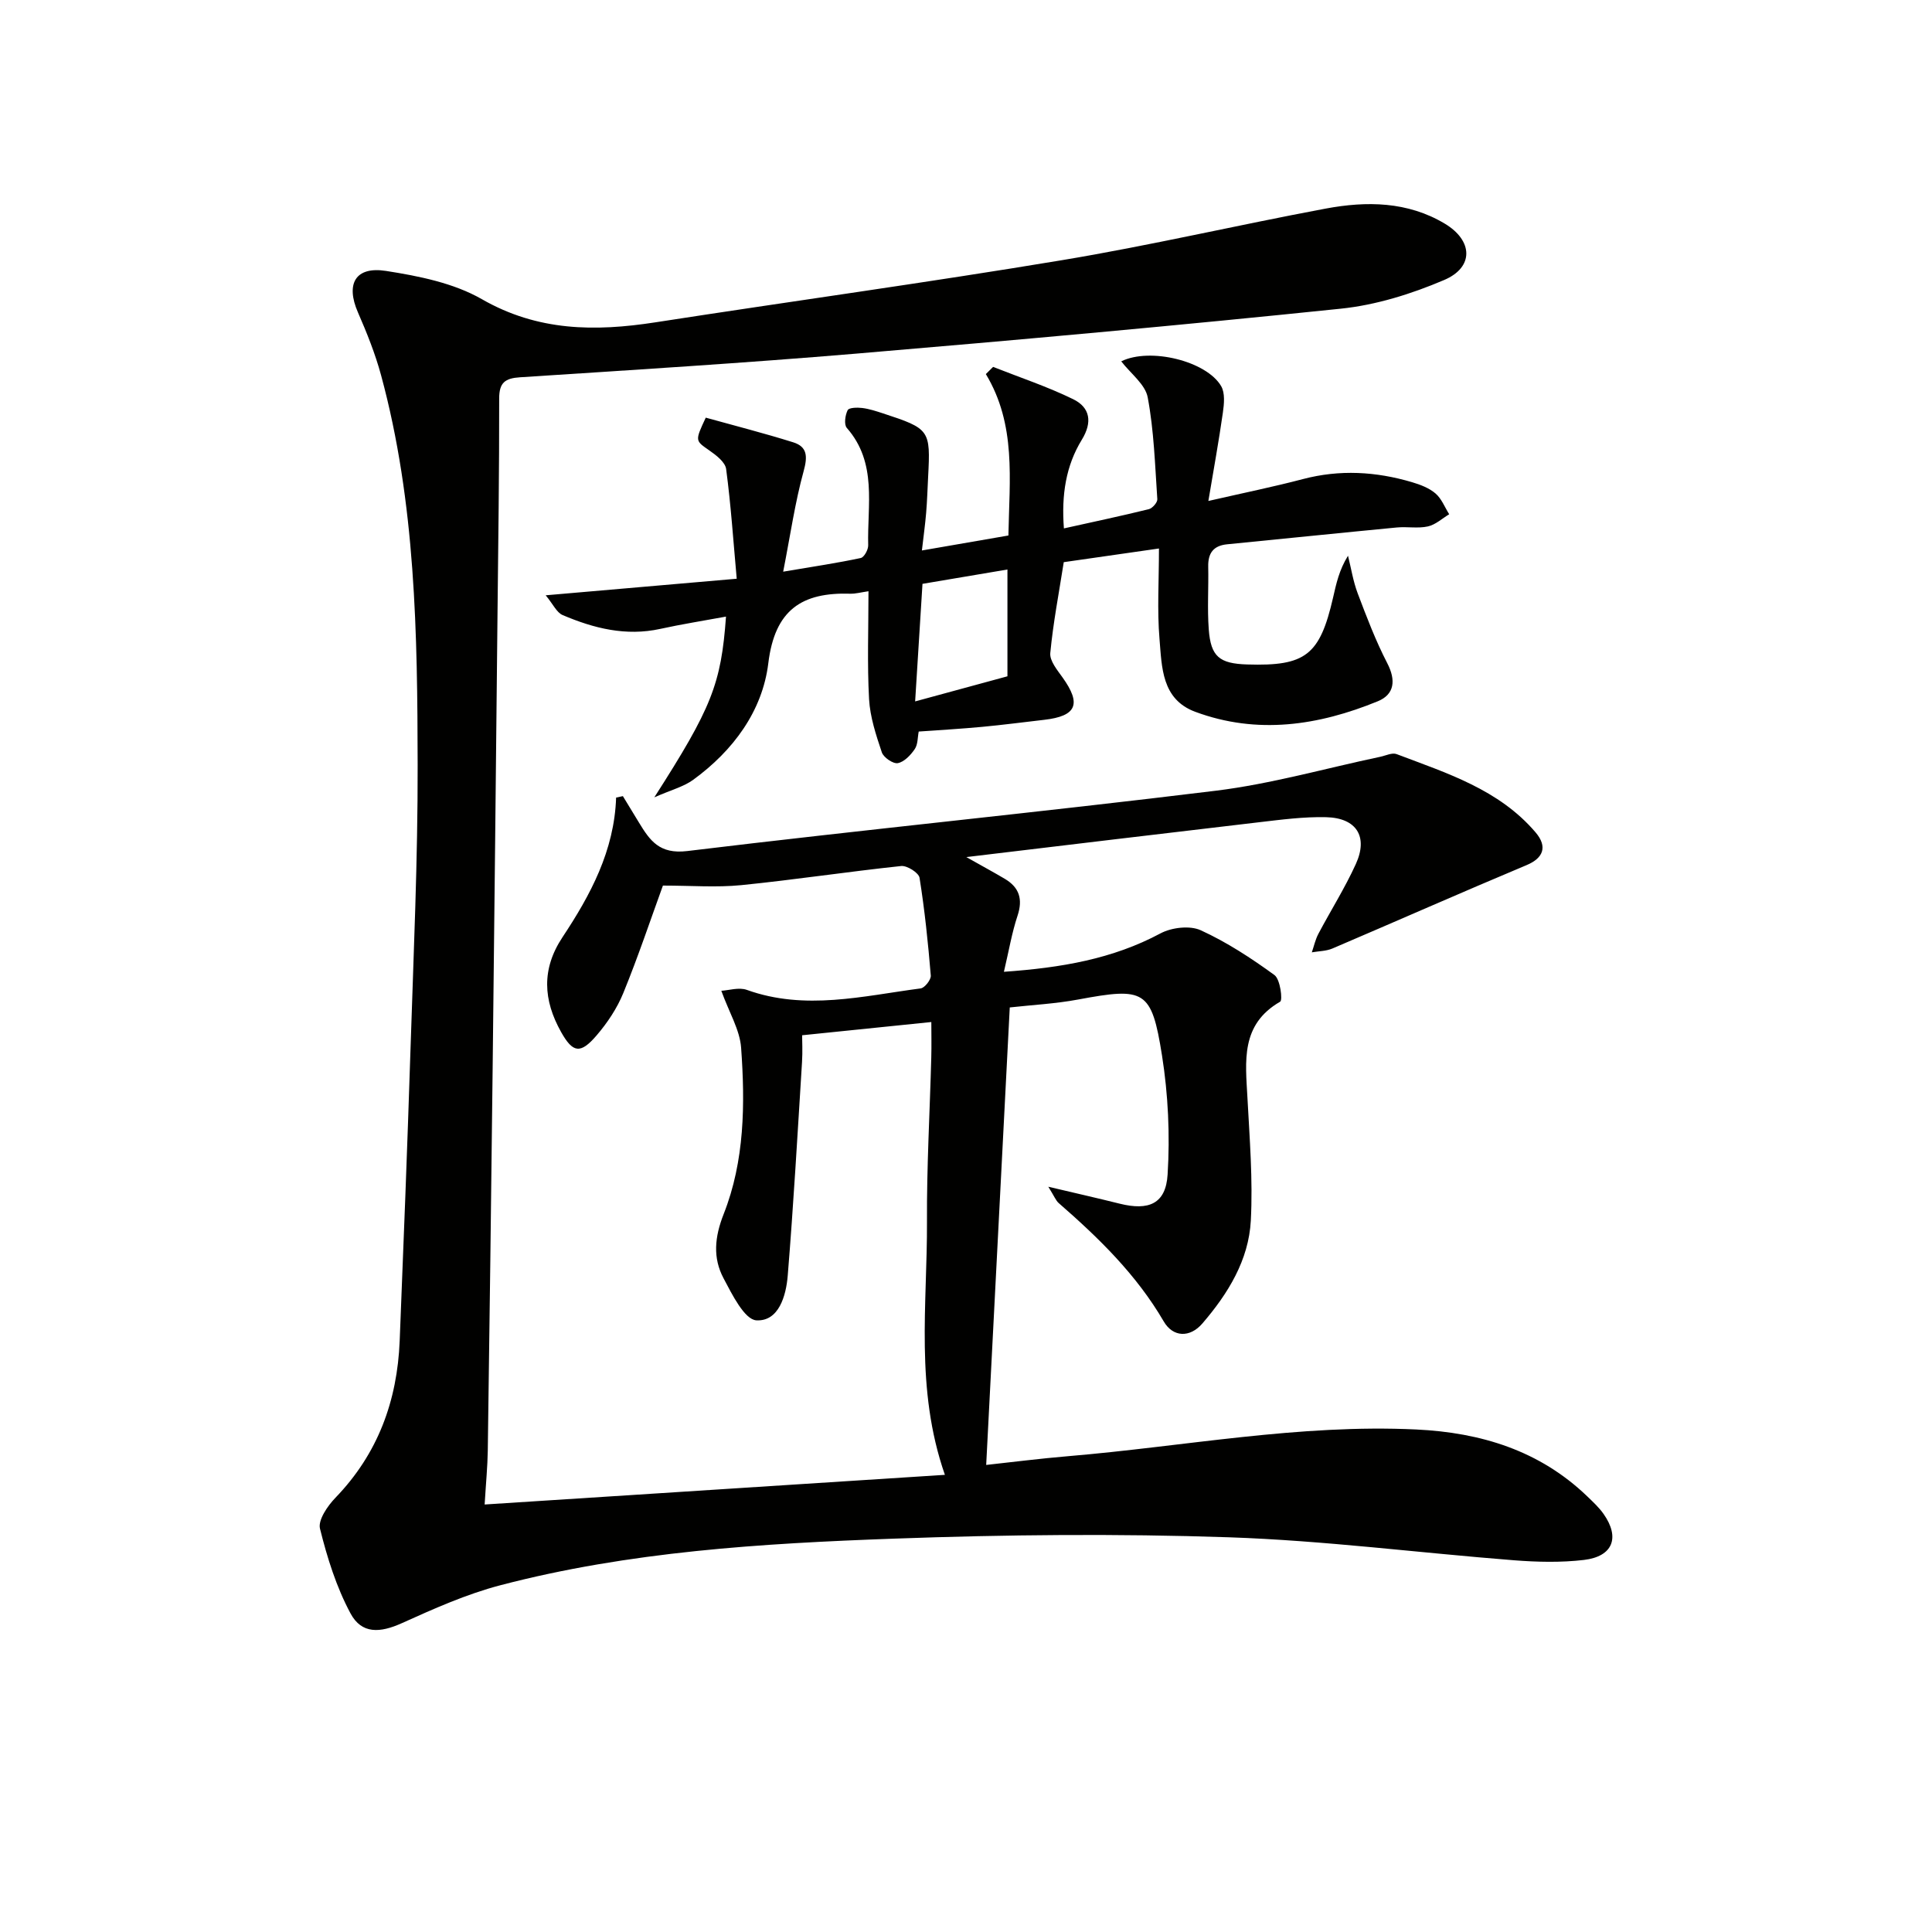
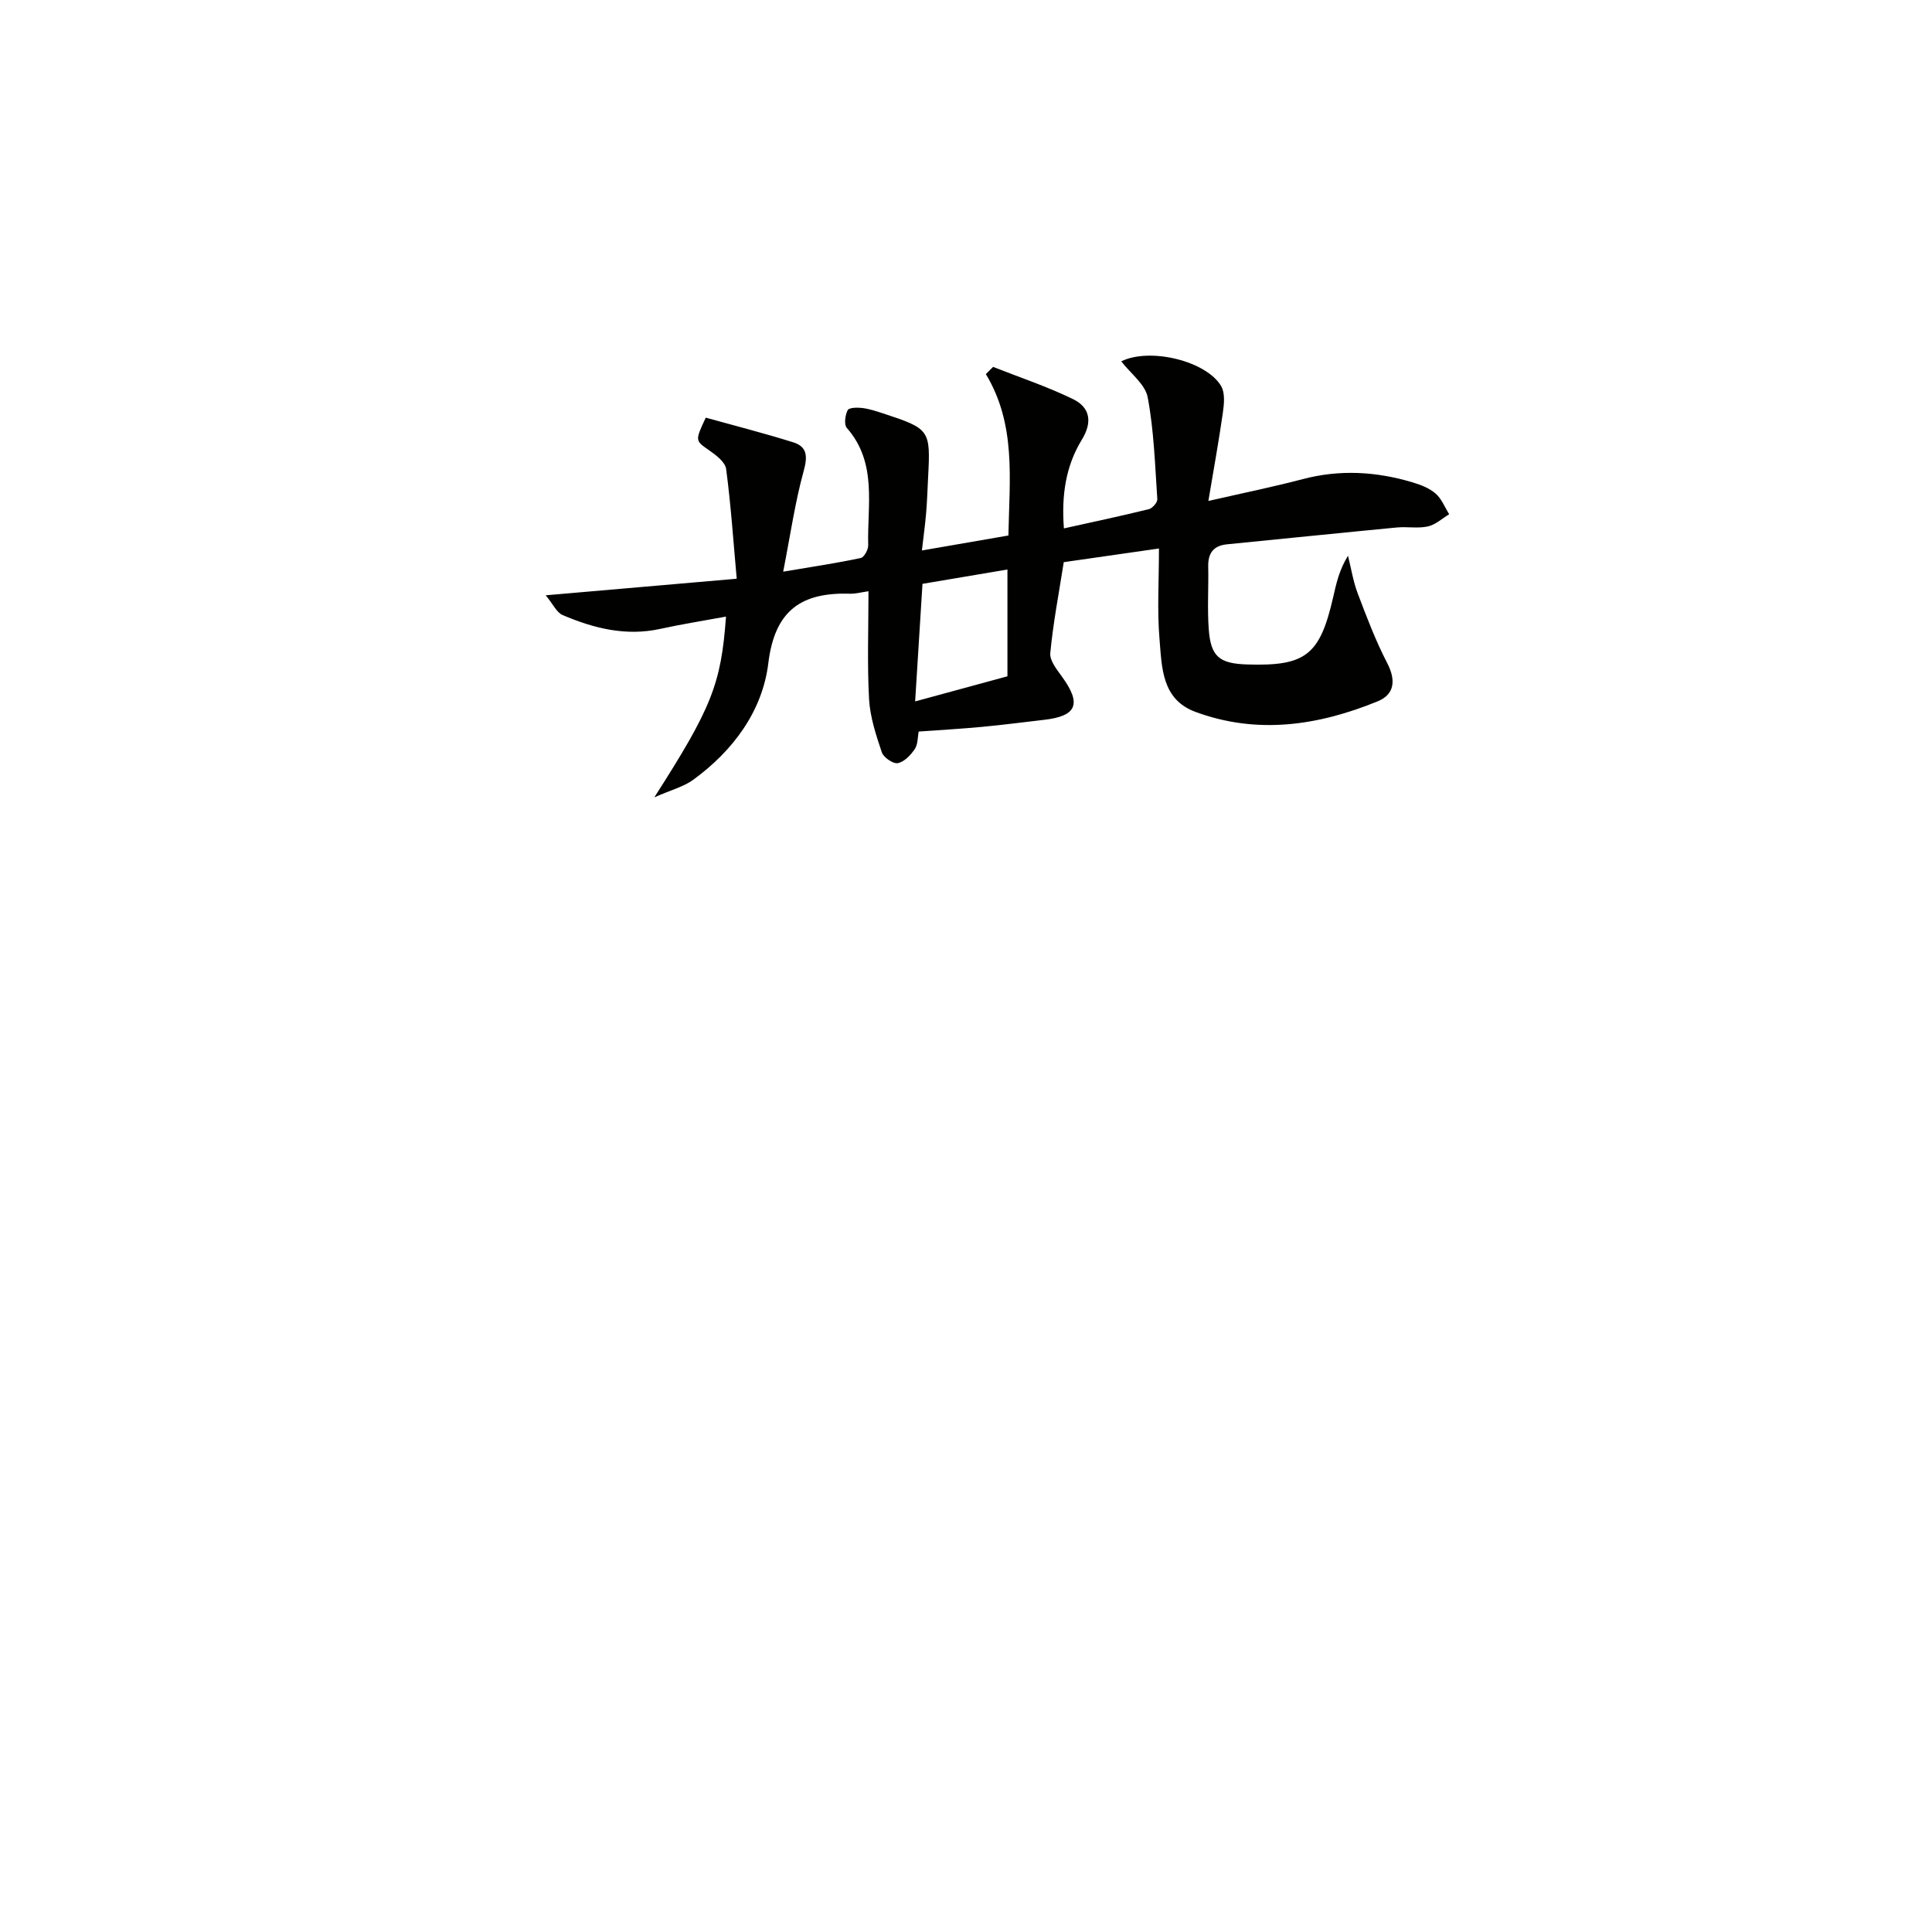
<svg xmlns="http://www.w3.org/2000/svg" enable-background="new 0 0 400 400" viewBox="0 0 400 400">
  <g fill="#010100">
-     <path d="m195.63 305.35c-6.22-17.85-3.63-35.26-3.71-52.48-.06-11.31.59-22.62.89-33.93.07-2.47.01-4.94.01-7.34-8.96.92-17.43 1.79-26.75 2.74 0 1.09.12 3.33-.02 5.56-.92 14.74-1.76 29.49-2.96 44.22-.34 4.15-1.85 9.5-6.49 9.24-2.45-.14-5.03-5.36-6.79-8.69-2.26-4.25-1.86-8.55.02-13.32 4.35-11.02 4.45-22.79 3.61-34.43-.27-3.7-2.46-7.26-4.1-11.79 1.54-.08 3.65-.78 5.3-.18 12.06 4.33 24.01 1.26 35.97-.31.84-.11 2.17-1.8 2.1-2.66-.56-6.77-1.26-13.55-2.33-20.25-.17-1.03-2.58-2.56-3.8-2.43-11.06 1.17-22.06 2.85-33.12 3.96-5.14.51-10.37.09-16.21.09-2.49 6.84-5.09 14.63-8.19 22.22-1.29 3.17-3.3 6.19-5.54 8.8-3.35 3.91-4.92 3.63-7.35-.7-3.7-6.59-4.1-13.03.3-19.65 5.79-8.73 10.72-17.91 11.09-28.89.47-.1.94-.2 1.4-.3 1.1 1.81 2.21 3.63 3.31 5.44 2.28 3.75 4.25 6.63 10.02 5.93 36.45-4.42 72.99-8.02 109.43-12.49 11.47-1.41 22.72-4.64 34.07-7.03 1.12-.24 2.44-.9 3.36-.55 10.4 3.95 21.18 7.3 28.77 16.2 2.56 3 1.57 5.35-1.85 6.78-13.45 5.64-26.79 11.54-40.21 17.27-1.3.55-2.83.54-4.26.79.44-1.28.73-2.64 1.35-3.82 2.56-4.84 5.5-9.49 7.76-14.46 2.59-5.67.15-9.55-6.15-9.7-4.63-.11-9.29.51-13.91 1.05-19.79 2.31-39.56 4.7-60.58 7.21 3.3 1.86 5.66 3.14 7.96 4.5 3.02 1.79 3.77 4.22 2.64 7.64-1.17 3.52-1.79 7.23-2.82 11.61 11.91-.84 22.5-2.65 32.41-7.95 2.3-1.23 6.08-1.68 8.34-.65 5.39 2.46 10.46 5.78 15.27 9.28 1.19.87 1.73 5.19 1.17 5.51-8.22 4.74-7.18 12.32-6.77 19.89.45 8.46 1.14 16.97.7 25.41-.43 8.21-4.73 15.16-10.02 21.31-2.6 3.03-6.1 2.87-8.01-.41-5.64-9.68-13.45-17.28-21.76-24.52-.57-.5-.87-1.33-2.14-3.37 5.76 1.36 10.27 2.38 14.75 3.5 6.03 1.51 9.58.05 9.95-6.02.51-8.18.12-16.57-1.16-24.66-2.16-13.62-3.61-14.14-17.36-11.58-4.71.88-9.53 1.12-14.16 1.64-1.62 31.35-3.23 62.66-4.88 94.72 5.08-.55 11.06-1.32 17.05-1.82 23.99-2.02 47.78-6.68 72.01-5.52 13.36.64 25.52 4.35 35.4 13.86 1.19 1.15 2.44 2.3 3.38 3.65 3.42 4.88 1.91 8.79-4.09 9.5-4.76.56-9.66.44-14.45.07-19.69-1.54-39.33-4.09-59.04-4.76-23.1-.78-46.26-.56-69.36.28-27.39.99-54.81 2.66-81.49 9.65-7 1.83-13.75 4.85-20.37 7.84-4.51 2.04-8.33 2.31-10.65-2.01-2.92-5.44-4.83-11.53-6.32-17.55-.44-1.79 1.58-4.72 3.21-6.41 8.79-9.1 12.79-20.07 13.29-32.47.81-20.12 1.59-40.24 2.24-60.37.63-19.62 1.52-39.25 1.48-58.88-.05-27.08-.4-54.22-7.57-80.66-1.21-4.46-2.95-8.8-4.8-13.04-2.55-5.85-.56-9.56 5.81-8.57 6.79 1.06 14.01 2.5 19.85 5.85 11.58 6.65 23.42 6.73 35.9 4.8 28.05-4.35 56.19-8.21 84.19-12.87 18.3-3.04 36.4-7.28 54.65-10.69 8.43-1.57 16.91-1.49 24.62 3.12 5.84 3.49 6.1 9.02-.12 11.67-6.77 2.89-14.13 5.19-21.41 5.94-33.39 3.46-66.82 6.48-100.27 9.3-23.18 1.95-46.41 3.39-69.63 4.9-3.13.2-4.34 1.1-4.34 4.4.02 14.99-.19 29.99-.35 44.98-.32 31.14-.64 62.29-1 93.43-.3 26.48-.64 52.95-1.01 79.43-.05 3.26-.37 6.52-.65 11.14 31.97-2.05 63.23-4.07 95.29-6.14z" />
    <path d="m232.14 74.81c5.98-2.94 17.67-.05 20.69 5.14.83 1.43.61 3.69.35 5.5-.83 5.84-1.89 11.65-3 18.27 7.38-1.69 13.52-2.94 19.57-4.53 7.63-2.01 15.13-1.57 22.59.64 1.72.51 3.55 1.2 4.87 2.34 1.25 1.07 1.91 2.84 2.83 4.3-1.46.88-2.83 2.17-4.41 2.52-2.06.46-4.31.01-6.45.22-11.71 1.12-23.4 2.33-35.11 3.48-2.86.28-3.98 1.84-3.92 4.62.09 4.33-.21 8.68.11 12.99.42 5.66 2.21 7.09 7.96 7.27 12.09.38 15.04-1.91 17.78-13.85.65-2.85 1.26-5.72 3.09-8.66.65 2.6 1.06 5.28 2 7.77 1.85 4.89 3.72 9.82 6.12 14.46 1.84 3.55 1.51 6.48-1.95 7.9-12.29 5.03-24.95 6.95-37.8 2.18-6.98-2.59-6.91-9.28-7.4-15.12-.5-5.93-.11-11.94-.11-18.69-7.08 1.02-13.24 1.9-19.71 2.83-1 6.4-2.2 12.58-2.79 18.82-.15 1.6 1.44 3.51 2.54 5.05 3.95 5.51 2.91 8-3.79 8.77-4.29.49-8.58 1.06-12.88 1.46-4.29.4-8.6.65-13.11.97-.24 1.2-.16 2.67-.82 3.63-.85 1.25-2.18 2.66-3.51 2.91-.97.18-2.95-1.17-3.31-2.24-1.2-3.58-2.43-7.3-2.64-11.02-.4-7.28-.12-14.59-.12-22.33-1.6.23-2.68.54-3.74.51-10.02-.32-15.65 3.3-17 14.39-1.21 9.92-7.28 18.11-15.54 24.13-1.99 1.45-4.56 2.1-8.06 3.64 11.88-18.54 13.83-23.46 14.84-37.42-4.7.87-9.18 1.57-13.59 2.54-7.13 1.57-13.79-.11-20.24-2.86-1.23-.52-1.95-2.22-3.5-4.09 13.47-1.17 25.81-2.24 39.55-3.43-.7-7.75-1.2-15.26-2.19-22.71-.19-1.44-2.09-2.89-3.52-3.88-2.88-2.02-2.97-1.9-.7-6.76 5.92 1.65 12.07 3.21 18.12 5.11 2.92.92 2.98 2.93 2.15 5.95-1.78 6.45-2.73 13.12-4.24 20.83 6.41-1.08 11.27-1.81 16.06-2.83.7-.15 1.57-1.74 1.54-2.64-.22-8.3 1.94-17.04-4.43-24.3-.61-.7-.34-2.64.18-3.67.27-.54 2-.58 3.02-.45 1.46.18 2.9.66 4.31 1.12 9.67 3.17 9.84 3.42 9.33 13.11-.13 2.49-.2 4.99-.41 7.47-.2 2.42-.54 4.82-.88 7.8 6.43-1.11 12.08-2.09 17.91-3.1.21-11.64 1.65-22.93-4.67-33.42.5-.5 1-1 1.5-1.49 5.54 2.19 11.24 4.08 16.58 6.69 3.5 1.71 4.03 4.74 1.79 8.39-3.3 5.39-4.24 11.41-3.71 18.36 6.07-1.35 11.85-2.57 17.58-3.98.74-.18 1.81-1.4 1.76-2.07-.48-7.05-.69-14.17-1.99-21.08-.49-2.68-3.53-4.93-5.48-7.46zm-23.56 43.1c-6.17 1.04-11.66 1.97-17.59 2.97-.49 7.9-.97 15.56-1.52 24.34 6.99-1.9 13.11-3.56 19.11-5.2 0-7.53 0-14.47 0-22.11z" />
  </g>
</svg>